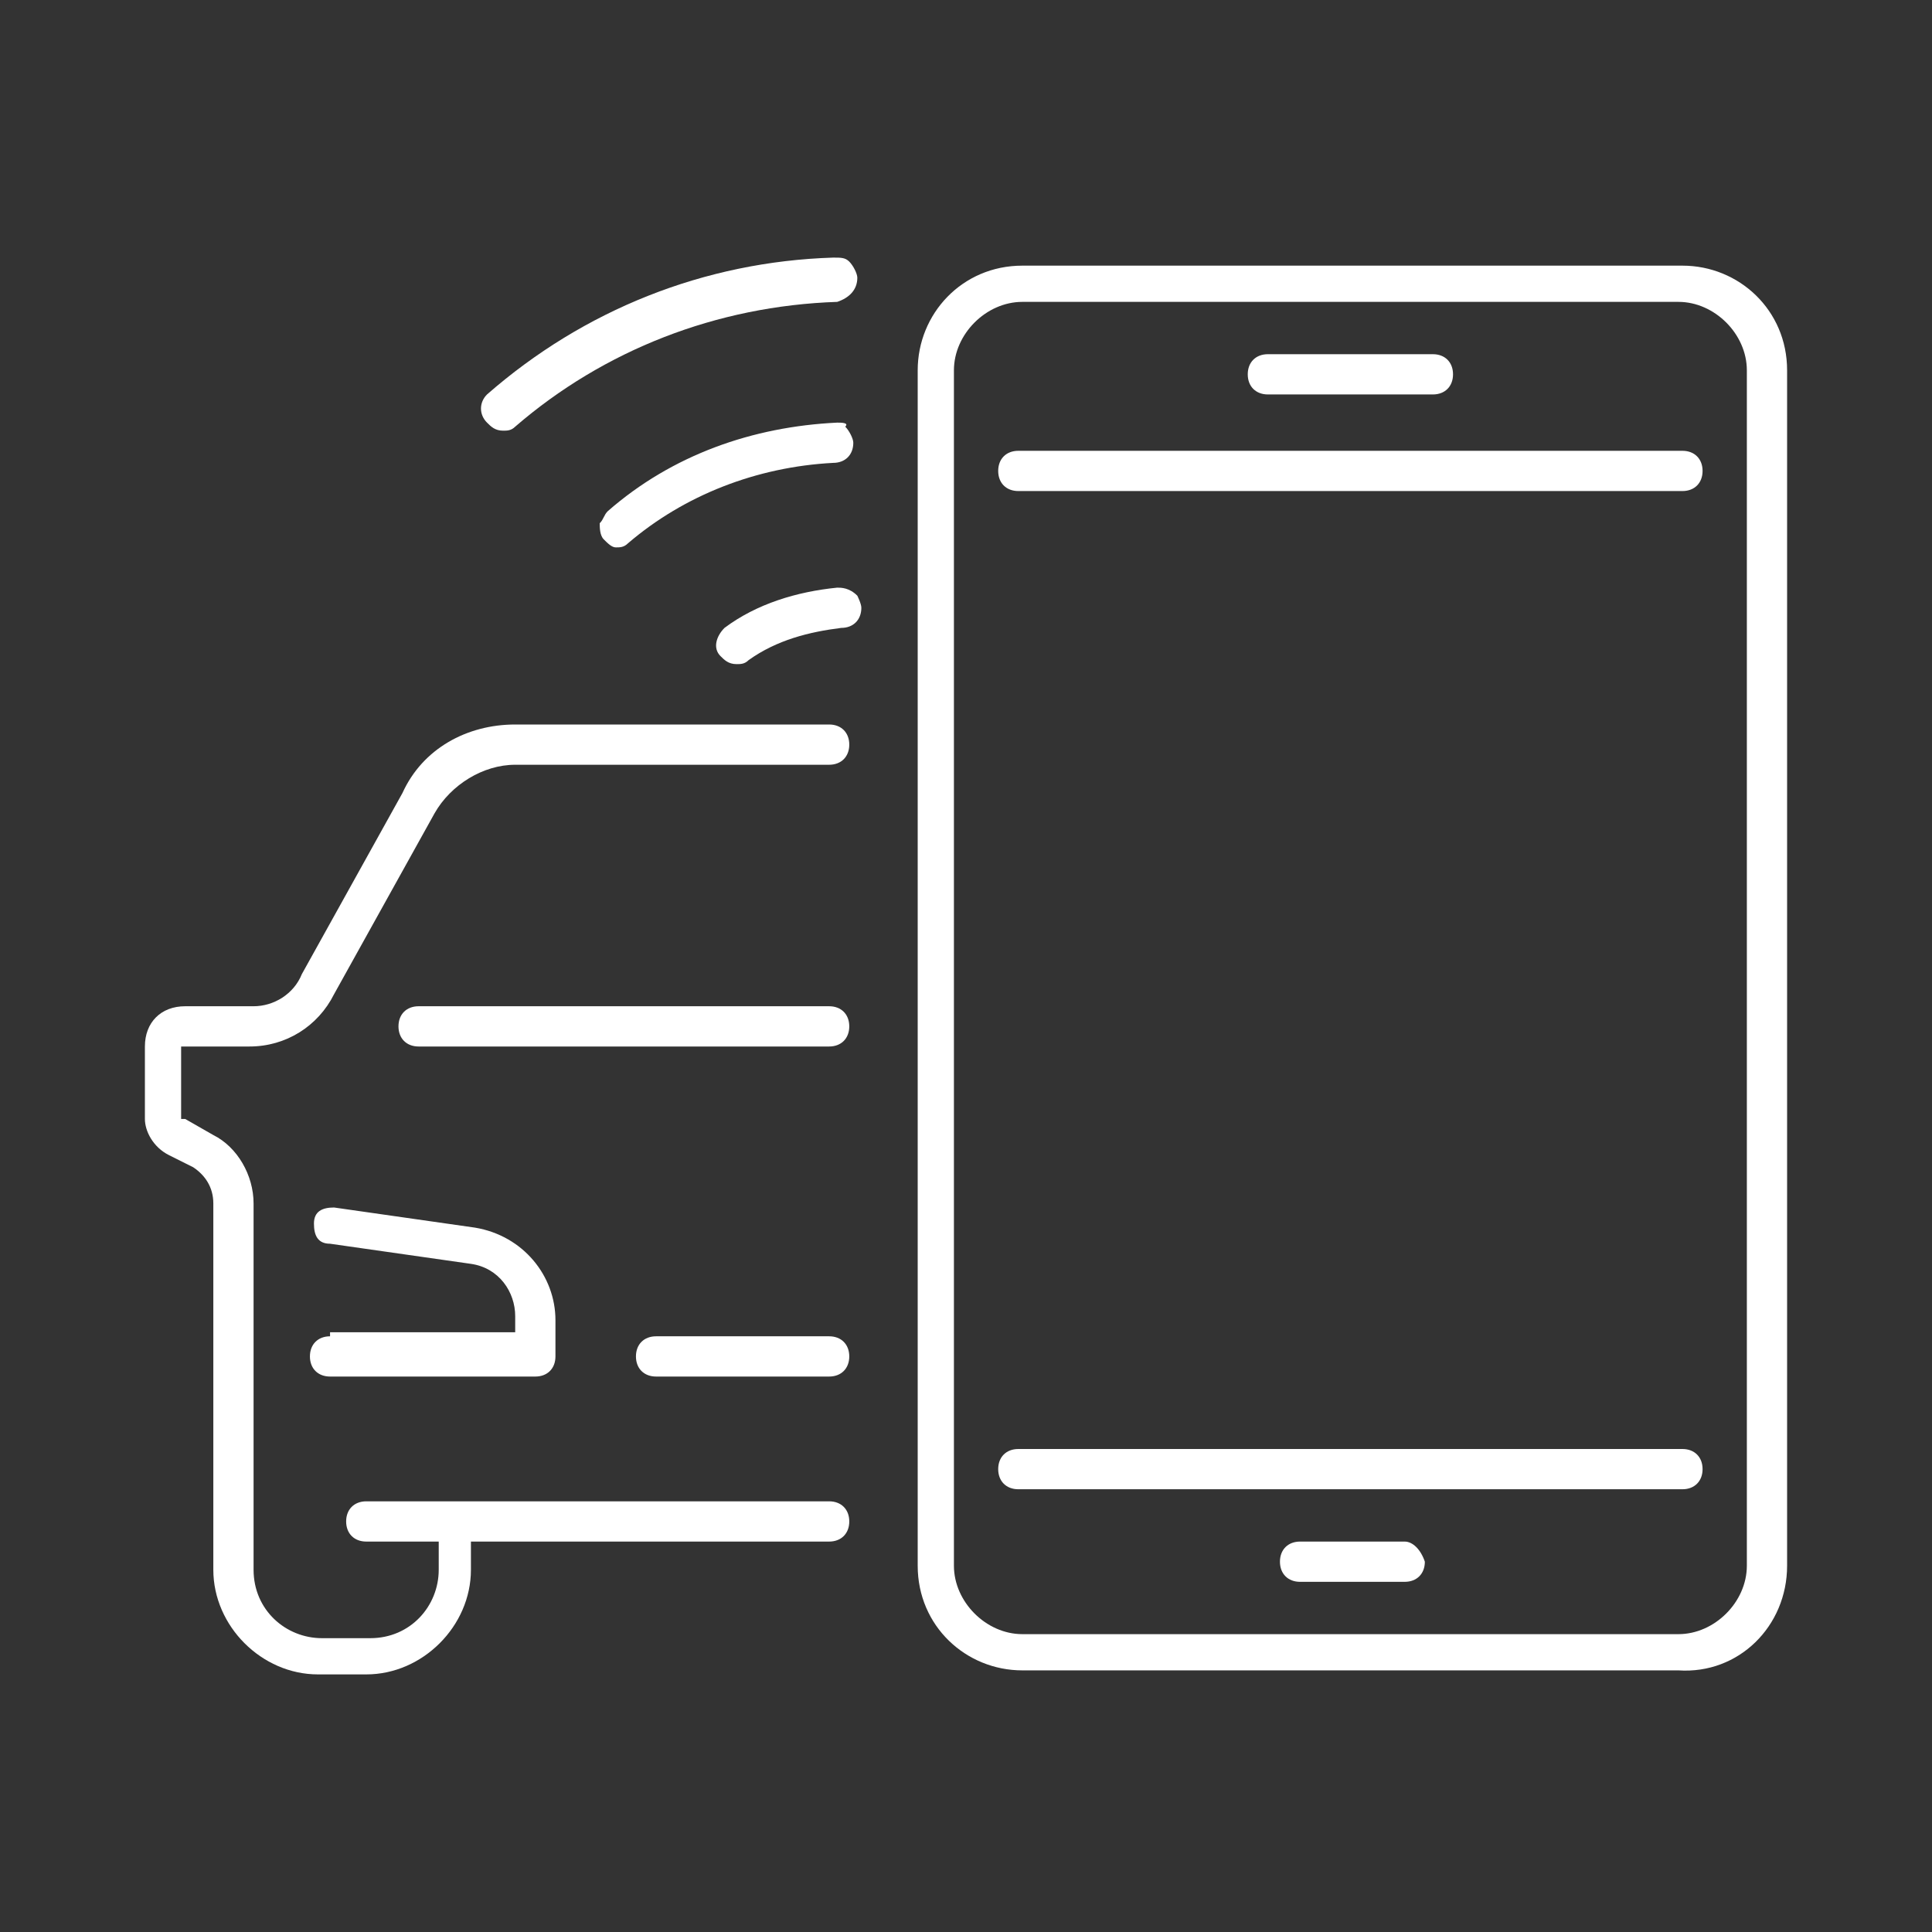
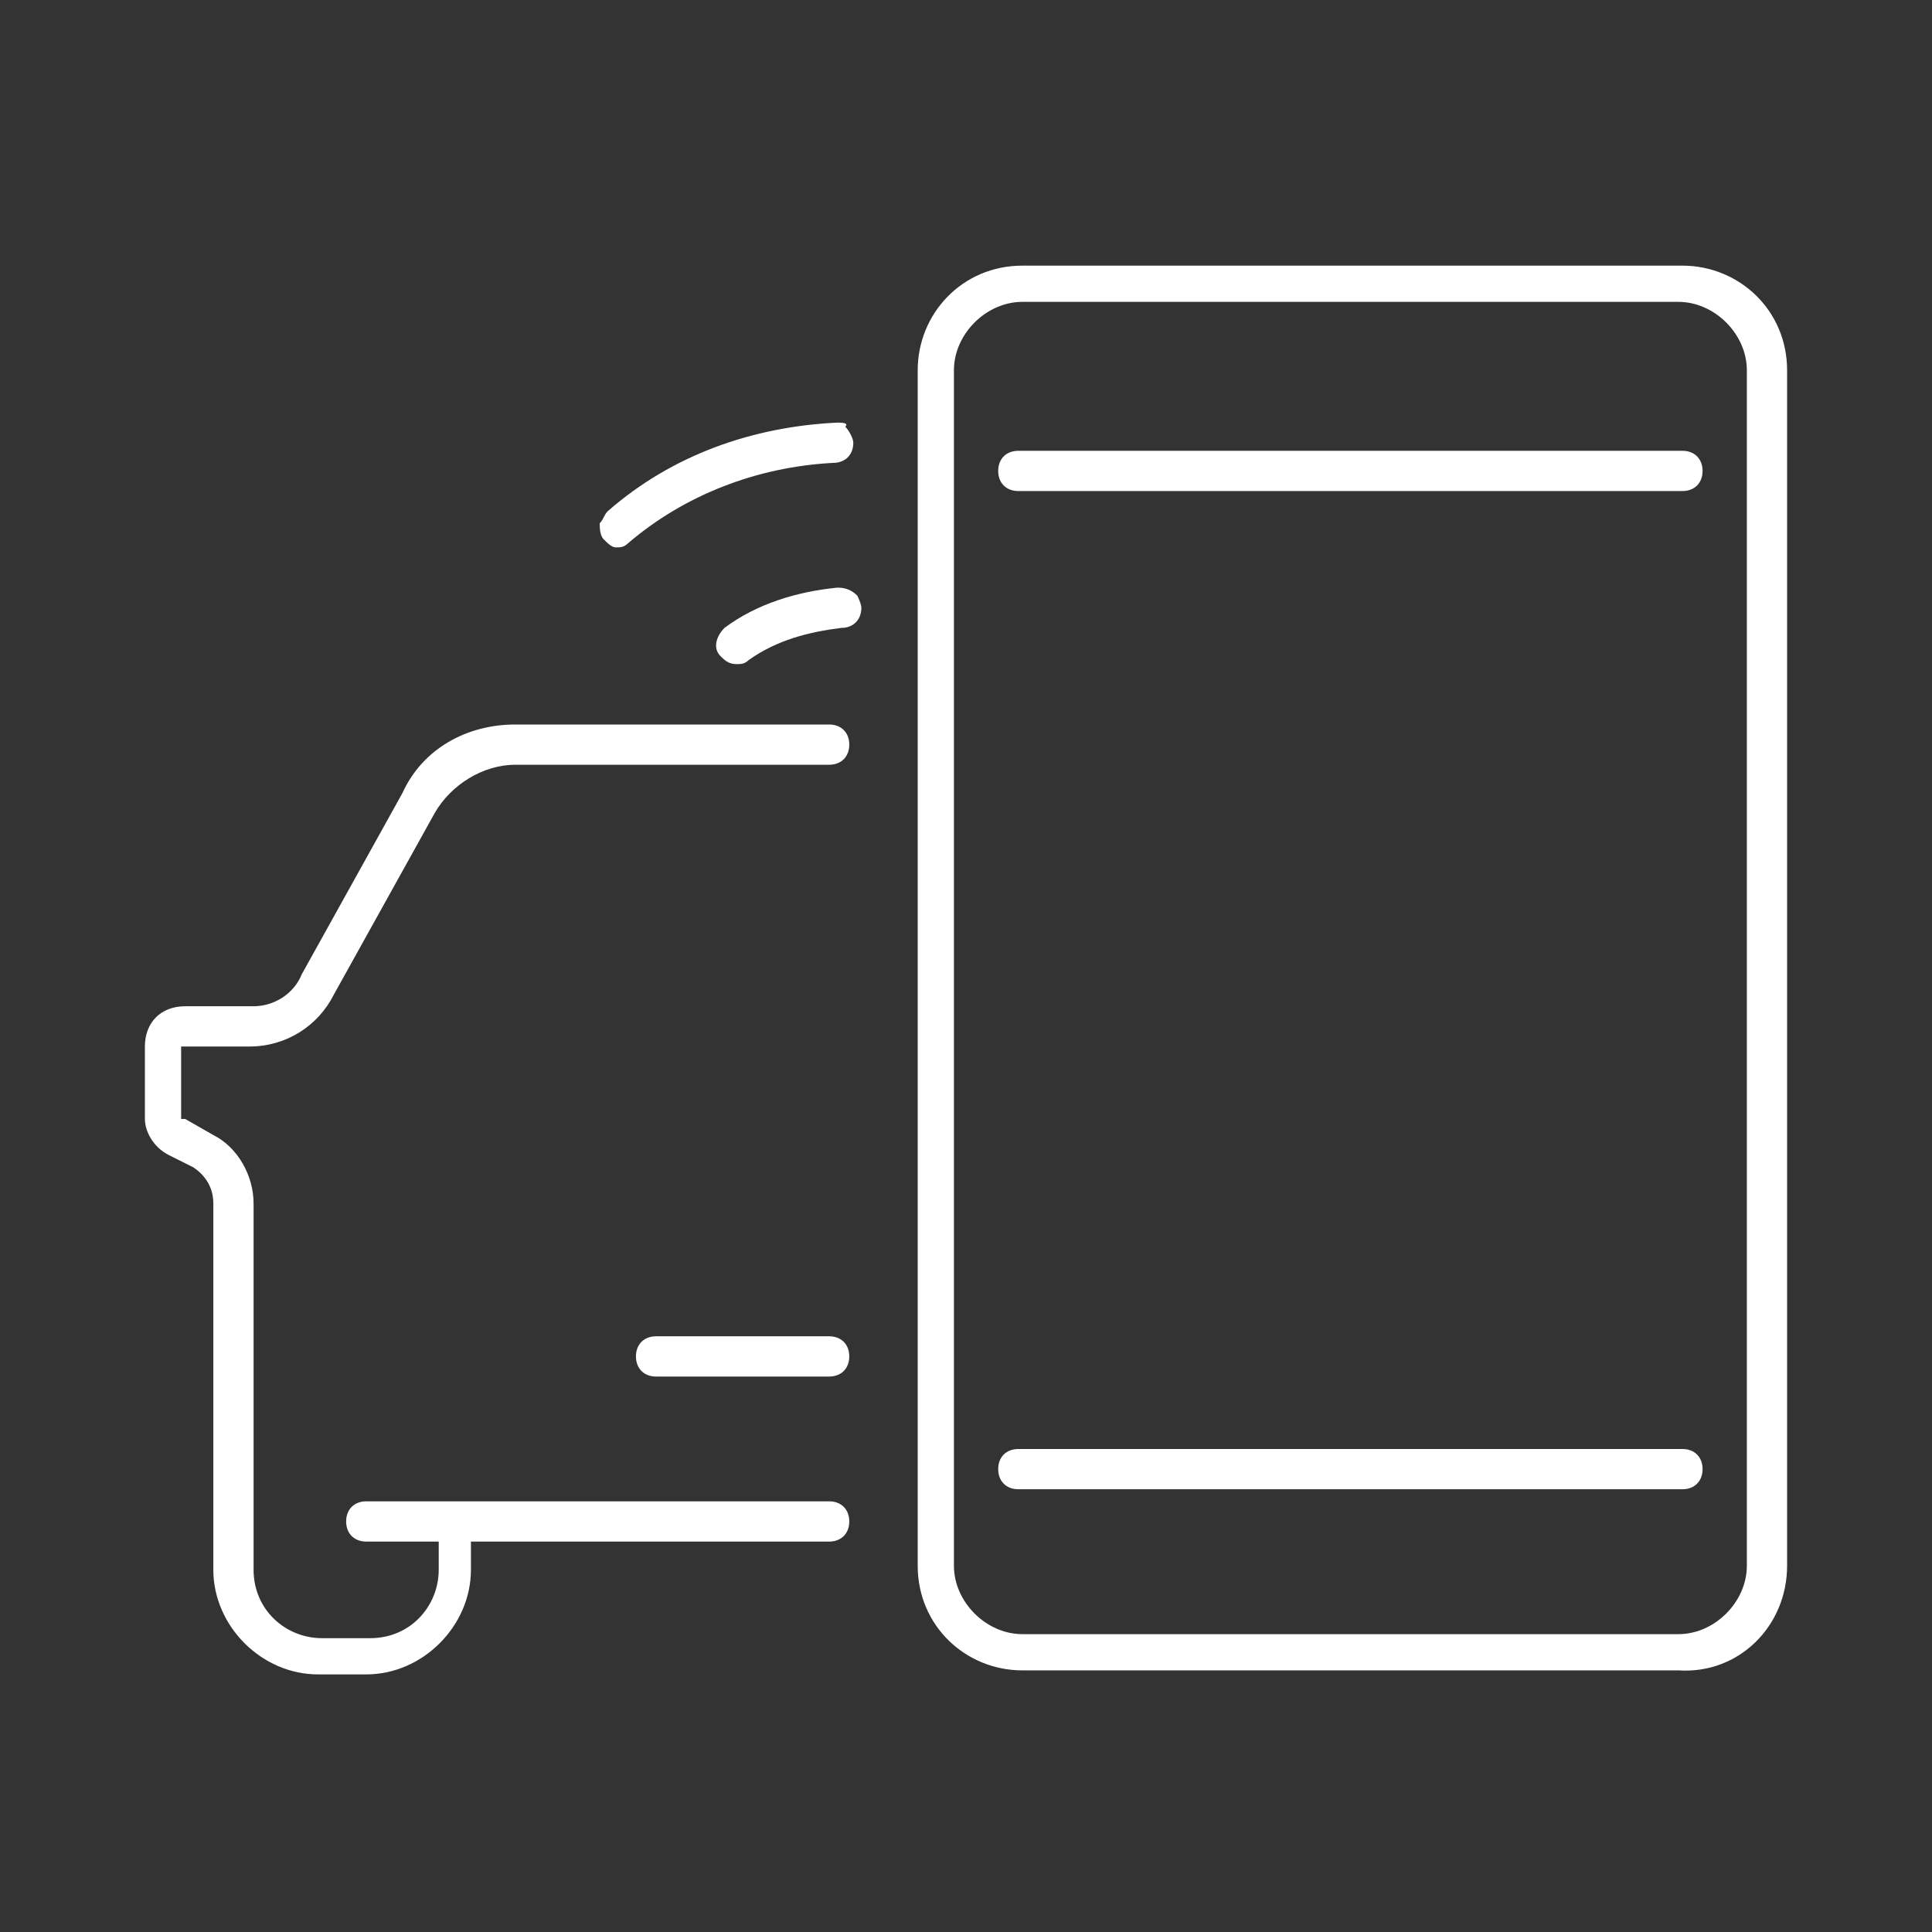
<svg xmlns="http://www.w3.org/2000/svg" version="1.1" id="Ebene_1" x="0px" y="0px" viewBox="0 0 48 48" style="enable-background:new 0 0 48 48;" xml:space="preserve">
  <rect x="0" y="0" width="48" height="48" fill="#333333" stroke="none" />
  <style type="text/css">
	.st0{fill-rule:evenodd;clip-rule:evenodd;fill:#FFFFFF;}
</style>
-   <path class="st0" d="M8.2,33.2c-0.3,0-0.5,0.2-0.5,0.5s0.2,0.5,0.5,0.5h5.1c0.3,0,0.5-0.2,0.5-0.5v-0.9c0-1.1-0.8-2.1-2-2.3L8.3,30  c-0.3,0-0.5,0.1-0.5,0.4c0,0.3,0.1,0.5,0.4,0.5l3.5,0.5c0.7,0.1,1.1,0.7,1.1,1.3v0.4H8.2z" />
  <path class="st0" d="M4.2,28.7L4.8,29c0.3,0.2,0.5,0.5,0.5,0.9V39c0,1.4,1.2,2.6,2.6,2.6h1.2c1.4,0,2.6-1.2,2.6-2.6v-0.7h8.9  c0.3,0,0.5-0.2,0.5-0.5c0-0.3-0.2-0.5-0.5-0.5h-9.3H9.1c-0.3,0-0.5,0.2-0.5,0.5c0,0.3,0.2,0.5,0.5,0.5h1.8V39c0,0.9-0.7,1.7-1.7,1.7  H8c-0.9,0-1.7-0.7-1.7-1.7v-9.1c0-0.7-0.4-1.4-1-1.7l-0.7-0.4c0,0,0,0-0.1,0c0,0,0,0,0,0V26c0,0,0,0,0,0h1.7c0.9,0,1.7-0.5,2.1-1.3  l2.5-4.5c0.4-0.7,1.2-1.2,2-1.2h7.8c0.3,0,0.5-0.2,0.5-0.5c0-0.3-0.2-0.5-0.5-0.5h-7.8c-1.2,0-2.3,0.6-2.8,1.7l-2.5,4.5  C7.3,24.7,6.8,25,6.3,25H4.6c-0.6,0-1,0.4-1,1v1.8C3.6,28.1,3.8,28.5,4.2,28.7z" />
-   <path class="st0" d="M21.1,25.5c0-0.3-0.2-0.5-0.5-0.5H10.4c-0.3,0-0.5,0.2-0.5,0.5c0,0.3,0.2,0.5,0.5,0.5h10.2  C20.9,26,21.1,25.8,21.1,25.5z" />
  <path class="st0" d="M16.3,34.2h4.3c0.3,0,0.5-0.2,0.5-0.5c0-0.3-0.2-0.5-0.5-0.5h-4.3c-0.3,0-0.5,0.2-0.5,0.5  C15.8,34,16,34.2,16.3,34.2z" />
  <path class="st0" d="M41.8,36H25.3c-0.3,0-0.5,0.2-0.5,0.5s0.2,0.5,0.5,0.5h16.5c0.3,0,0.5-0.2,0.5-0.5S42.1,36,41.8,36z" />
  <path class="st0" d="M41.8,11.2H25.3c-0.3,0-0.5,0.2-0.5,0.5s0.2,0.5,0.5,0.5h16.5c0.3,0,0.5-0.2,0.5-0.5S42.1,11.2,41.8,11.2z" />
  <path class="st0" d="M43.4,38.9c0,0.9-0.8,1.7-1.7,1.7H25.4c-0.9,0-1.7-0.8-1.7-1.7V9.2c0-0.9,0.8-1.7,1.7-1.7h16.3  c0.9,0,1.7,0.8,1.7,1.7V38.9z M44.4,38.9V9.2c0-1.5-1.2-2.6-2.6-2.6H25.4c-1.5,0-2.6,1.2-2.6,2.6v29.7c0,1.5,1.2,2.6,2.6,2.6h16.3  C43.2,41.6,44.4,40.4,44.4,38.9z" />
-   <path class="st0" d="M31.5,9.8h4.1c0.3,0,0.5-0.2,0.5-0.5c0-0.3-0.2-0.5-0.5-0.5h-4.1c-0.3,0-0.5,0.2-0.5,0.5  C31,9.6,31.2,9.8,31.5,9.8z" />
-   <path class="st0" d="M34.9,38.3h-2.6c-0.3,0-0.5,0.2-0.5,0.5c0,0.3,0.2,0.5,0.5,0.5h2.6c0.3,0,0.5-0.2,0.5-0.5  C35.3,38.5,35.1,38.3,34.9,38.3z" />
  <path class="st0" d="M20.8,14.6c-1,0.1-2,0.4-2.8,1c-0.2,0.2-0.3,0.5-0.1,0.7c0.1,0.1,0.2,0.2,0.4,0.2c0.1,0,0.2,0,0.3-0.1  c0.7-0.5,1.5-0.7,2.3-0.8c0.3,0,0.5-0.2,0.5-0.5v0c0-0.1-0.1-0.3-0.1-0.3C21.1,14.6,20.9,14.6,20.8,14.6z" />
  <path class="st0" d="M20.8,10.5c-2.1,0.1-4.1,0.8-5.7,2.2C15,12.8,15,12.9,14.9,13c0,0.1,0,0.3,0.1,0.4c0.1,0.1,0.2,0.2,0.3,0.2  c0,0,0,0,0,0c0.1,0,0.2,0,0.3-0.1c1.4-1.2,3.2-1.9,5.1-2c0.3,0,0.5-0.2,0.5-0.5c0-0.1-0.1-0.3-0.2-0.4  C21.1,10.5,20.9,10.5,20.8,10.5z" />
-   <path class="st0" d="M21.3,6.9c0-0.1-0.1-0.3-0.2-0.4c-0.1-0.1-0.2-0.1-0.4-0.1c-3.2,0.1-6.2,1.3-8.6,3.4c-0.2,0.2-0.2,0.5,0,0.7  c0.1,0.1,0.2,0.2,0.4,0.2c0.1,0,0.2,0,0.3-0.1c2.2-1.9,5-3,8-3.1C21.1,7.4,21.3,7.2,21.3,6.9z" />
</svg>